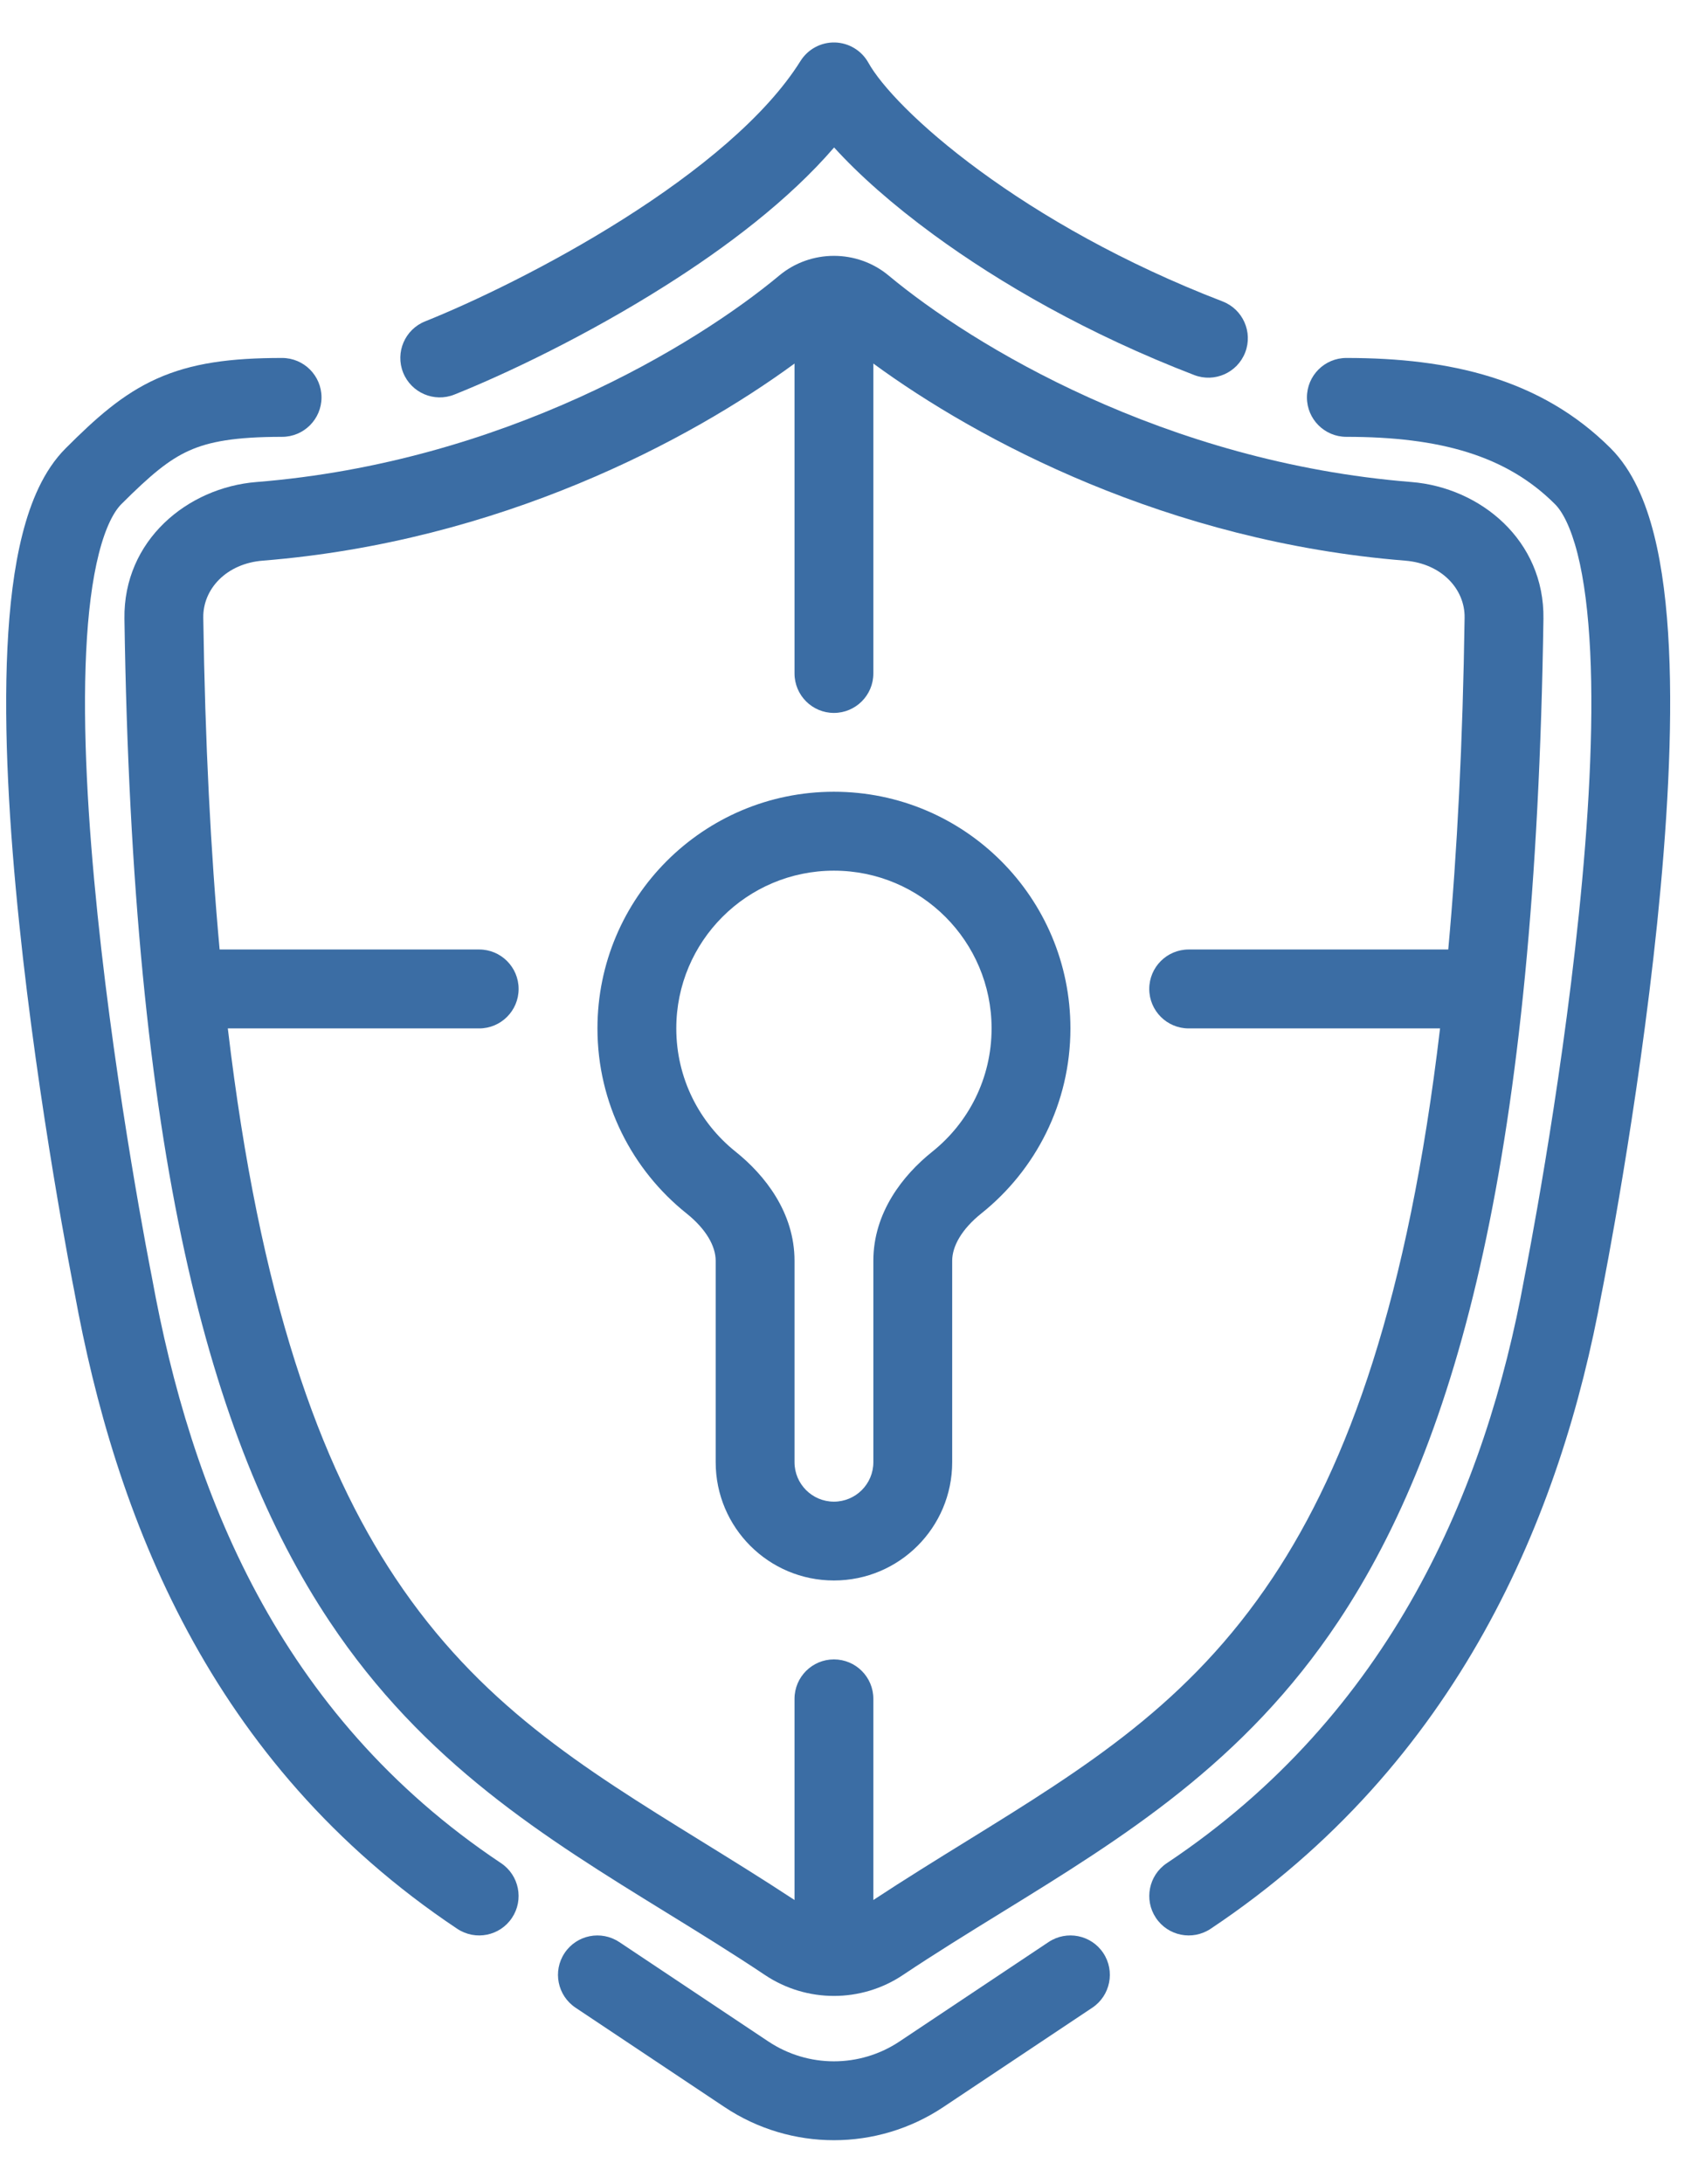
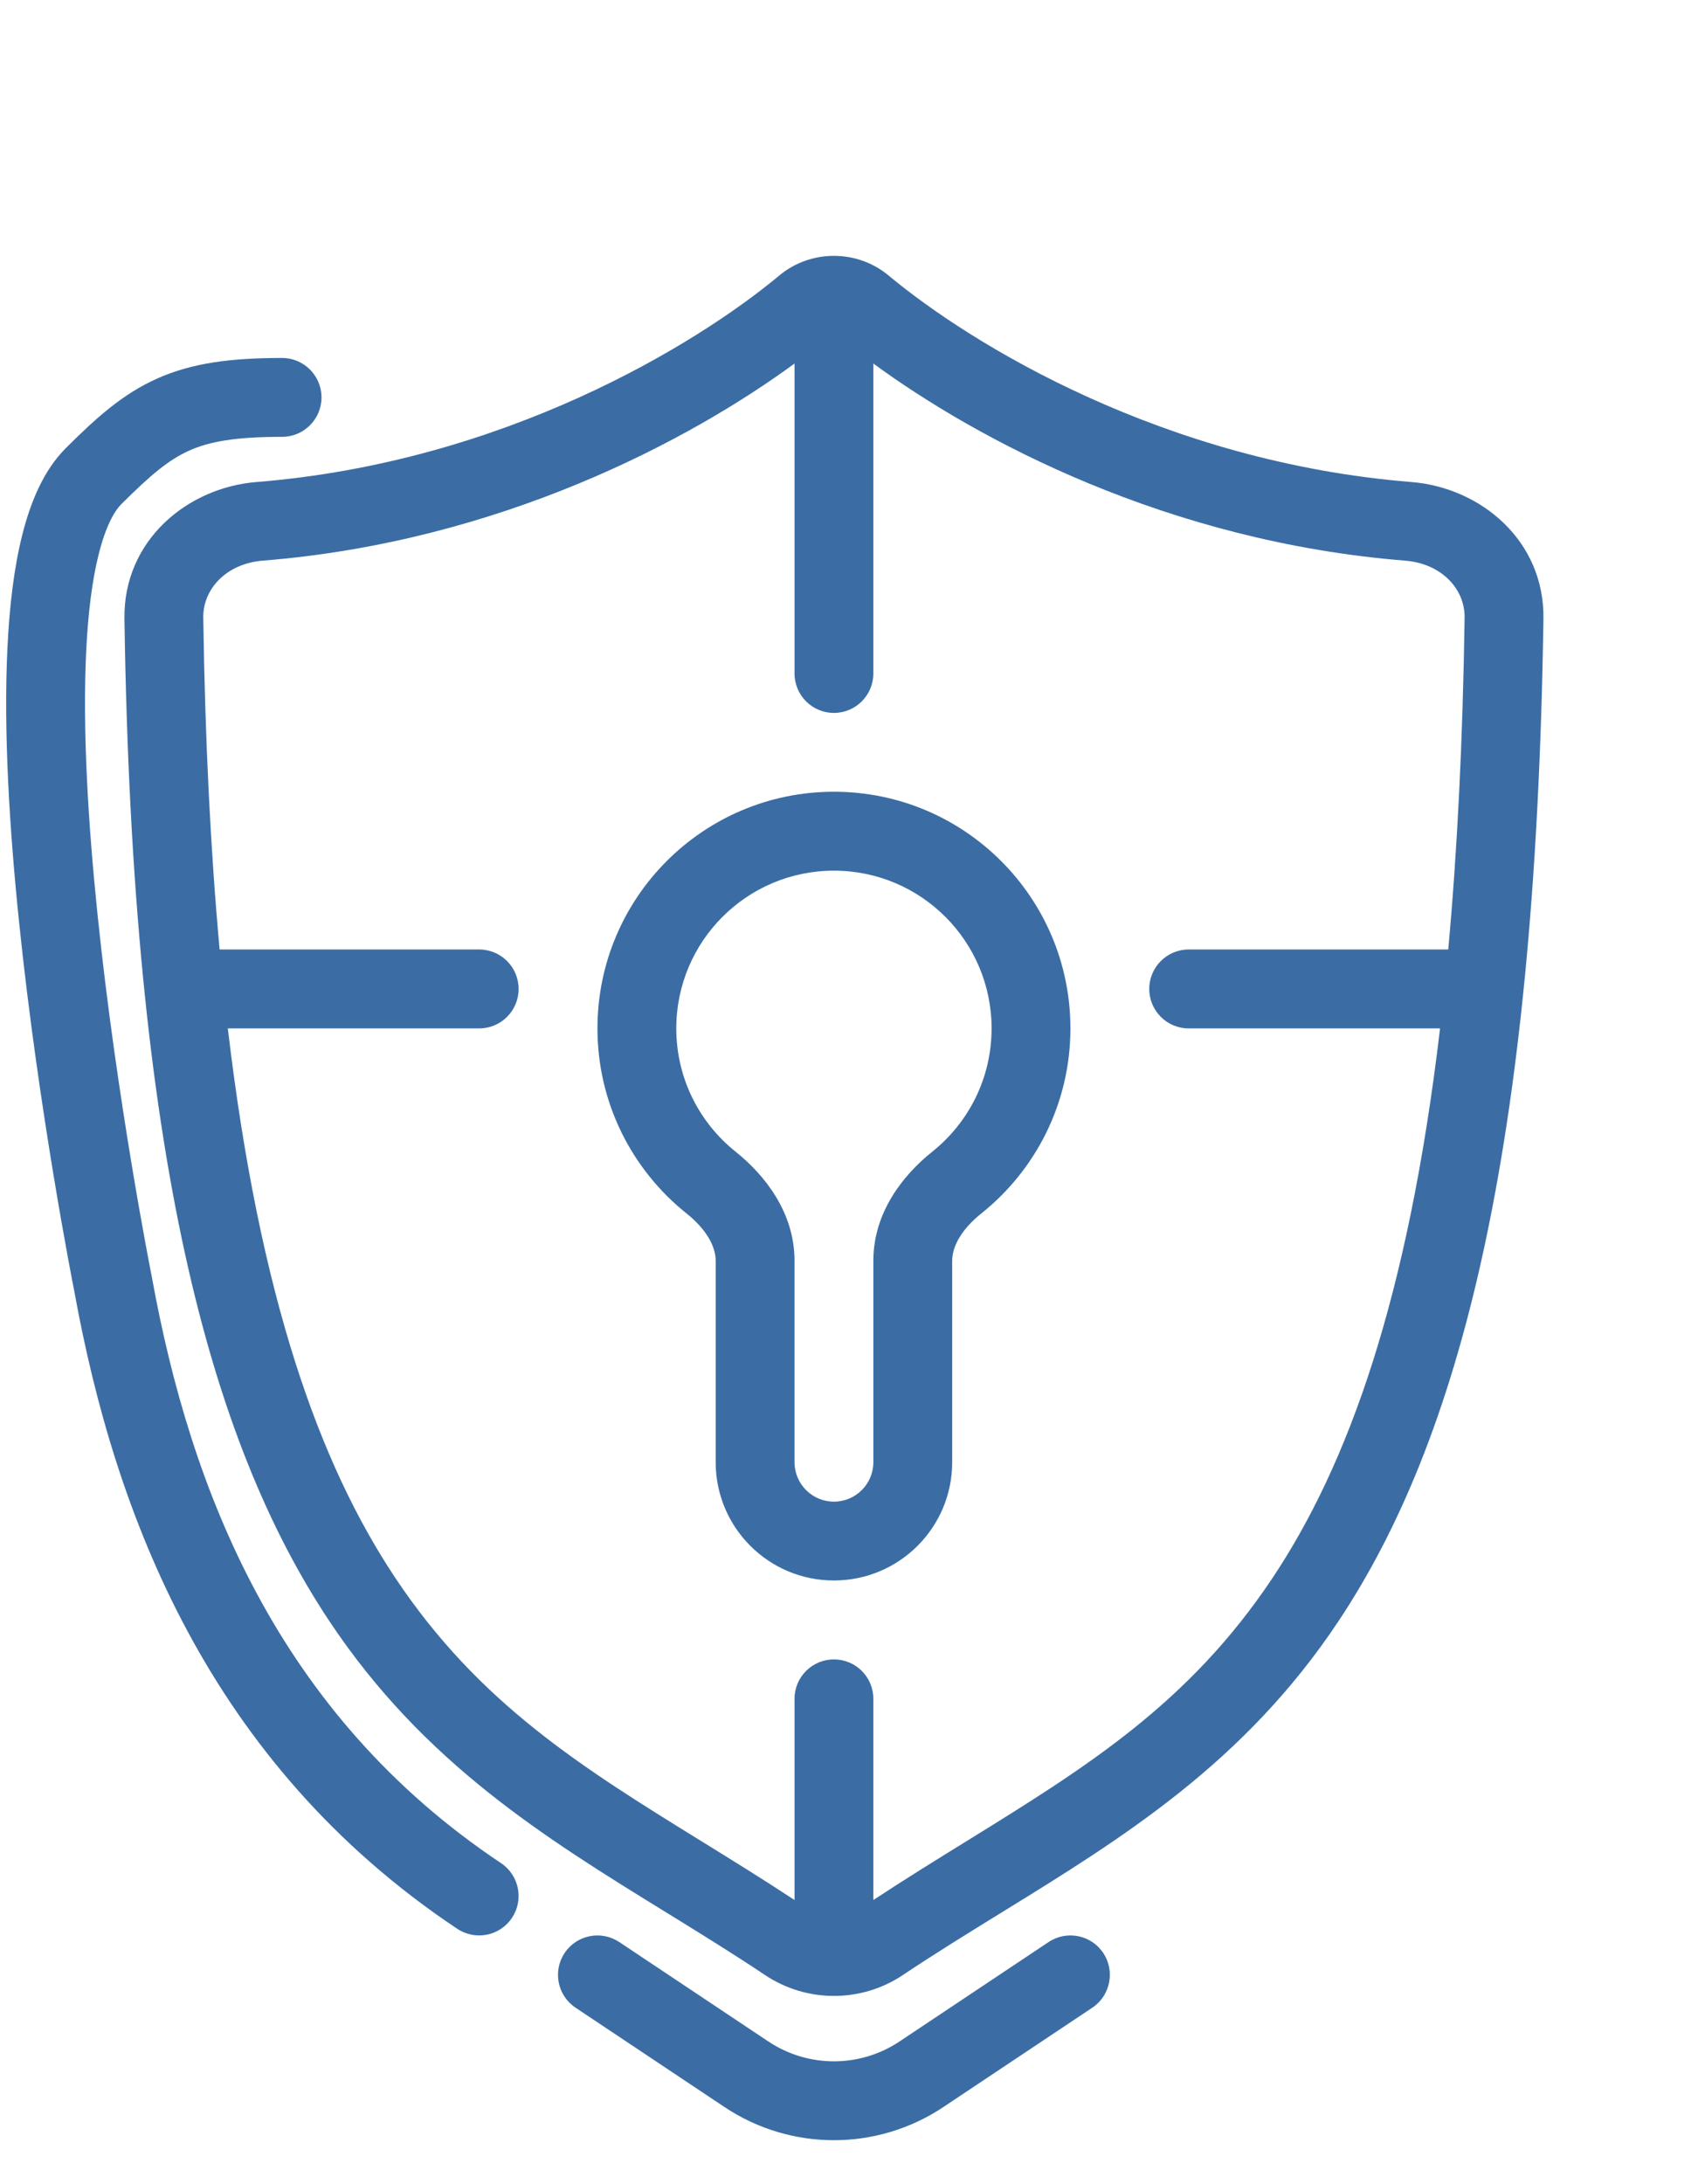
<svg xmlns="http://www.w3.org/2000/svg" width="35" height="45" viewBox="0 0 35 45" fill="none">
-   <path d="M17.9 1.293C17.76 1.042 17.498 0.883 17.21 0.875C16.923 0.868 16.653 1.013 16.5 1.257C15.788 2.397 14.394 3.536 12.845 4.515C11.317 5.481 9.737 6.231 8.763 6.621C8.346 6.787 8.143 7.26 8.31 7.677C8.477 8.093 8.95 8.296 9.366 8.129C10.423 7.707 12.093 6.913 13.713 5.888C14.969 5.095 16.256 4.125 17.193 3.038C17.704 3.601 18.401 4.218 19.238 4.831C20.612 5.838 22.435 6.888 24.616 7.727C25.035 7.888 25.506 7.679 25.667 7.26C25.828 6.842 25.619 6.371 25.2 6.21C23.156 5.424 21.459 4.444 20.199 3.52C18.912 2.578 18.152 1.748 17.9 1.293Z" fill="#3B6DA4" />
  <path fill-rule="evenodd" clip-rule="evenodd" d="M12.315 21.188C12.315 18.495 14.497 16.312 17.189 16.312C19.882 16.312 22.064 18.495 22.064 21.188C22.064 22.731 21.346 24.107 20.229 24.999C19.821 25.325 19.627 25.678 19.627 25.975V30.125C19.627 31.471 18.536 32.562 17.189 32.562C15.843 32.562 14.752 31.471 14.752 30.125V25.975C14.752 25.678 14.558 25.325 14.15 24.999C13.033 24.107 12.315 22.731 12.315 21.188ZM17.189 17.938C15.395 17.938 13.94 19.393 13.94 21.188C13.94 22.216 14.416 23.132 15.164 23.729C15.764 24.209 16.377 24.98 16.377 25.975V30.125C16.377 30.574 16.741 30.938 17.189 30.938C17.638 30.938 18.002 30.574 18.002 30.125V25.975C18.002 24.98 18.614 24.209 19.215 23.729C19.963 23.132 20.439 22.216 20.439 21.188C20.439 19.393 18.984 17.938 17.189 17.938Z" fill="#3B6DA4" />
  <path fill-rule="evenodd" clip-rule="evenodd" d="M18.317 5.677C17.668 5.136 16.711 5.136 16.062 5.677C14.337 7.113 10.372 9.524 5.286 9.931C3.864 10.045 2.541 11.133 2.565 12.749C2.727 23.748 4.306 29.67 6.792 33.404C8.735 36.323 11.232 37.861 13.735 39.403C14.417 39.823 15.1 40.244 15.772 40.693C16.628 41.264 17.751 41.264 18.607 40.693C19.279 40.244 19.962 39.823 20.644 39.403C23.147 37.861 25.644 36.323 27.587 33.404C30.073 29.67 31.652 23.748 31.814 12.749C31.838 11.133 30.515 10.045 29.093 9.931C24.006 9.524 20.042 7.113 18.317 5.677ZM16.377 7.49C14.222 9.069 10.304 11.16 5.415 11.551C4.664 11.611 4.181 12.137 4.19 12.726C4.227 15.287 4.343 17.552 4.527 19.562H9.877C10.326 19.562 10.69 19.926 10.69 20.375C10.69 20.824 10.326 21.188 9.877 21.188H4.696C5.354 26.76 6.591 30.17 8.145 32.504C9.873 35.099 11.993 36.41 14.439 37.922C15.064 38.308 15.711 38.707 16.377 39.145V35C16.377 34.551 16.741 34.188 17.189 34.188C17.638 34.188 18.002 34.551 18.002 35V39.145C18.668 38.707 19.315 38.308 19.94 37.922C22.386 36.41 24.506 35.099 26.234 32.504C27.788 30.17 29.025 26.76 29.683 21.188H24.502C24.053 21.188 23.689 20.824 23.689 20.375C23.689 19.926 24.053 19.562 24.502 19.562H29.852C30.036 17.552 30.152 15.287 30.189 12.726C30.198 12.137 29.715 11.611 28.964 11.551C24.074 11.16 20.157 9.069 18.002 7.49V13.875C18.002 14.324 17.638 14.688 17.189 14.688C16.741 14.688 16.377 14.324 16.377 13.875V7.49Z" fill="#3B6DA4" />
  <path d="M15.837 42.059C16.656 42.605 17.723 42.605 18.542 42.059L21.614 40.011C21.987 39.763 22.492 39.863 22.741 40.237C22.989 40.61 22.888 41.115 22.515 41.364L19.443 43.412C18.078 44.321 16.3 44.321 14.936 43.412L11.864 41.364C11.49 41.115 11.389 40.61 11.638 40.237C11.887 39.863 12.392 39.763 12.765 40.012L12.766 40.012L15.837 42.059Z" fill="#3B6DA4" />
-   <path d="M26.939 8.188C26.939 7.739 27.303 7.375 27.752 7.375C29.882 7.375 31.764 7.801 33.202 9.238C33.655 9.692 33.923 10.341 34.092 11.008C34.266 11.693 34.36 12.496 34.401 13.351C34.483 15.061 34.358 17.086 34.159 19.014C33.761 22.869 33.052 26.452 33.019 26.621L33.019 26.622L33.017 26.628C32.18 31.22 30.07 36.327 24.953 39.739C24.579 39.987 24.075 39.887 23.826 39.513C23.577 39.14 23.678 38.635 24.051 38.386C28.673 35.305 30.628 30.676 31.419 26.337L31.421 26.327L31.425 26.305C31.453 26.164 32.151 22.633 32.543 18.847C32.739 16.951 32.855 15.02 32.778 13.429C32.739 12.633 32.654 11.948 32.517 11.408C32.375 10.85 32.202 10.536 32.052 10.387C31.052 9.387 29.684 9 27.752 9C27.303 9 26.939 8.636 26.939 8.188Z" fill="#3B6DA4" />
  <path d="M5.814 7.375C6.263 7.375 6.627 7.739 6.627 8.188C6.627 8.636 6.263 9 5.814 9C4.844 9 4.311 9.099 3.899 9.284C3.479 9.472 3.105 9.784 2.501 10.387C2.352 10.536 2.178 10.85 2.037 11.408C1.9 11.948 1.814 12.633 1.776 13.429C1.699 15.02 1.815 16.951 2.011 18.847C2.402 22.633 3.101 26.164 3.129 26.305L3.133 26.328L3.135 26.337C3.929 30.697 5.718 35.313 10.328 38.386C10.701 38.635 10.802 39.14 10.553 39.513C10.304 39.887 9.8 39.987 9.426 39.739C4.296 36.319 2.369 31.199 1.536 26.628L1.535 26.622L1.535 26.621C1.501 26.452 0.793 22.869 0.395 19.014C0.195 17.086 0.07 15.061 0.153 13.351C0.194 12.496 0.288 11.693 0.462 11.008C0.631 10.341 0.898 9.692 1.352 9.238C1.967 8.623 2.521 8.121 3.233 7.802C3.952 7.479 4.754 7.375 5.814 7.375Z" fill="#3B6DA4" />
</svg>